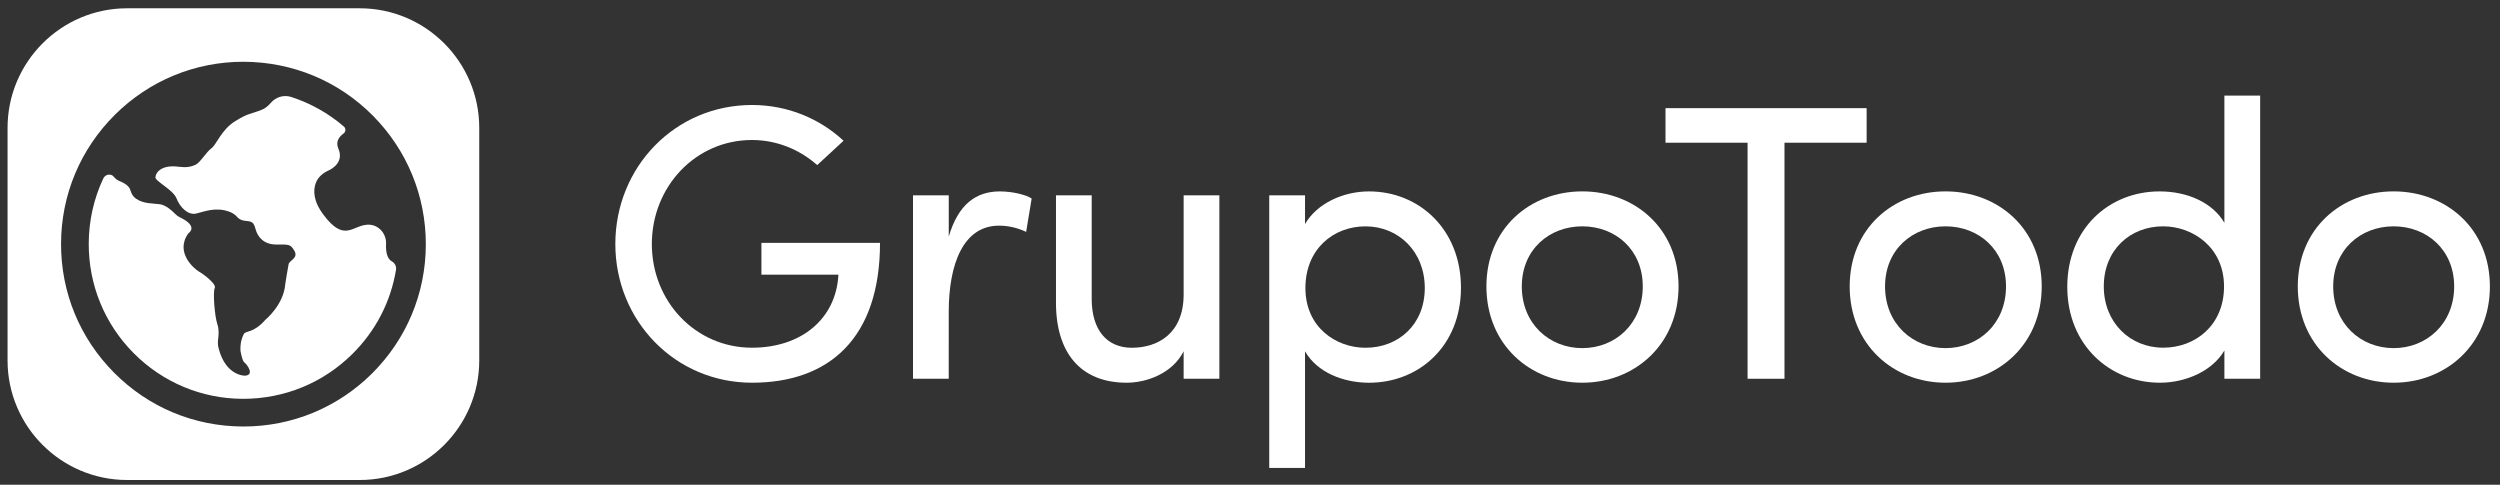
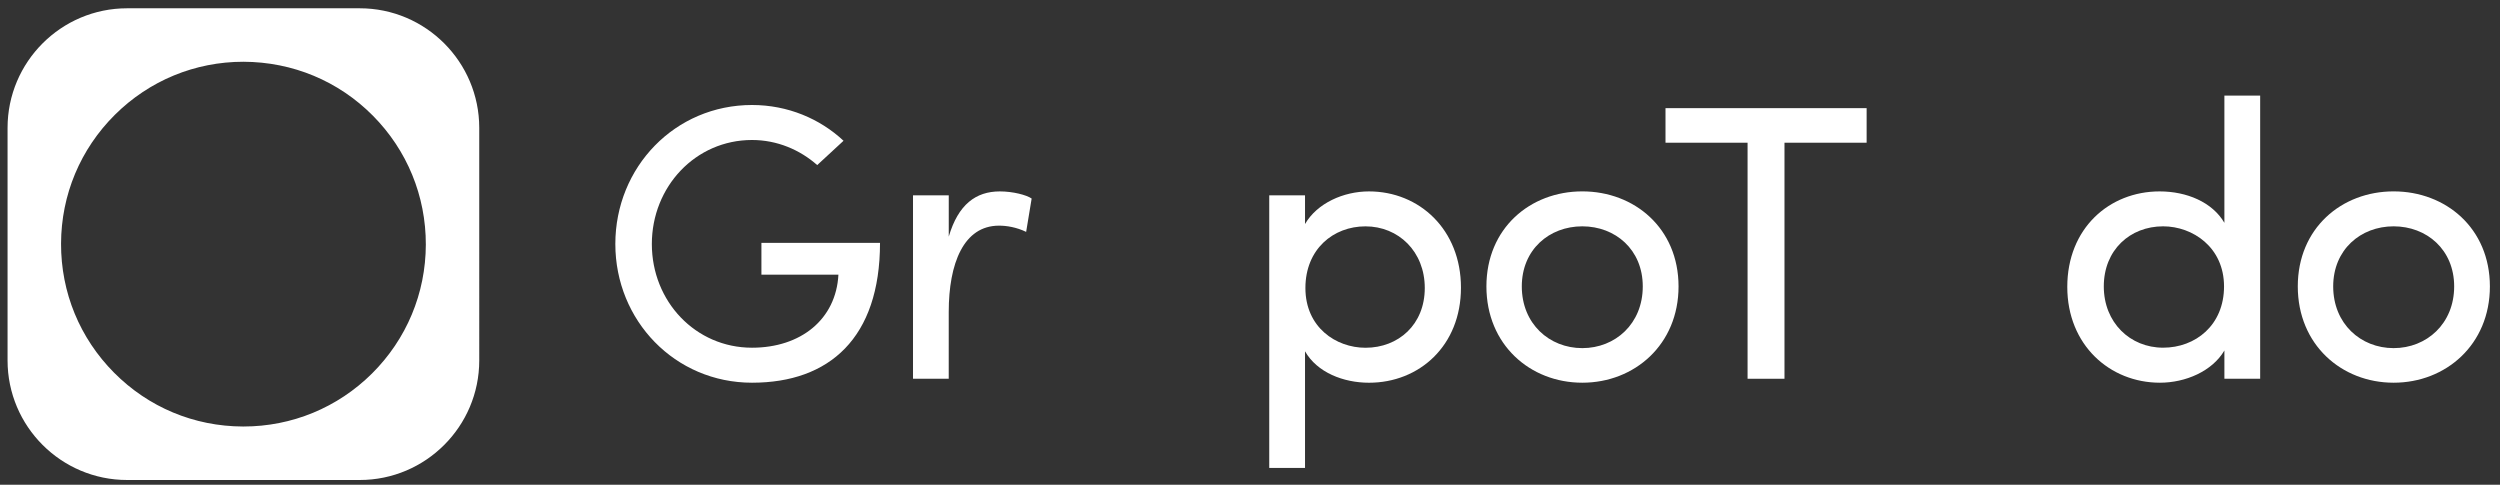
<svg xmlns="http://www.w3.org/2000/svg" version="1.1" id="Layer_1" x="0px" y="0px" width="103.146px" height="20px" viewBox="0 0 103.146 20" enable-background="new 0 0 103.146 20" xml:space="preserve">
  <rect x="0" y="0" width="103.146" height="20" fill="#333333" stroke="none" />
  <g>
-     <path fill="#FFFFFF" d="M15.143,9.272c-0.611,0.039-0.939,0.734-1.795-0.409c-0.435-0.578-0.429-1.02-0.317-1.317   c0.086-0.229,0.278-0.397,0.5-0.501c0.226-0.1,0.658-0.385,0.428-0.916c-0.127-0.297,0.05-0.501,0.213-0.619   c0.098-0.069,0.105-0.214,0.013-0.292c-0.642-0.55-1.378-0.96-2.17-1.217c-0.308-0.1-0.638,0.002-0.848,0.25   c-0.105,0.123-0.229,0.223-0.364,0.277c-0.497,0.198-0.53,0.121-1.102,0.473C9.131,5.355,8.931,5.969,8.724,6.117   C8.516,6.265,8.259,6.71,8.071,6.796C7.868,6.891,7.677,6.917,7.364,6.879C6.715,6.793,6.438,7.069,6.412,7.313   c-0.019,0.157,0.733,0.517,0.87,0.871C7.418,8.537,7.745,8.89,8.098,8.81c0.304-0.071,0.789-0.282,1.349-0.08   c0.13,0.044,0.25,0.119,0.34,0.223c0.055,0.065,0.154,0.14,0.323,0.157c0.3,0.027,0.355,0.053,0.437,0.353   c0.081,0.3,0.326,0.625,0.842,0.625c0.518,0,0.6-0.025,0.763,0.271c0.163,0.299-0.218,0.383-0.245,0.546   c-0.028,0.162-0.131,0.731-0.137,0.816c-0.067,0.86-0.815,1.467-0.815,1.467c-0.509,0.582-0.816,0.437-0.897,0.599   c-0.082,0.164-0.147,0.342-0.137,0.681c0,0,0.07,0.427,0.163,0.488c0.103,0.071,0.436,0.516,0.027,0.544   c0,0-0.788,0.026-1.088-1.117c-0.036-0.133-0.04-0.272-0.021-0.408c0.022-0.157,0.037-0.394-0.033-0.596   c-0.114-0.333-0.19-1.333-0.108-1.496c0.082-0.161-0.462-0.572-0.652-0.678c-0.191-0.11-1.007-0.79-0.436-1.58   c0,0,0.436-0.267-0.314-0.64C7.366,8.941,7.282,8.884,7.211,8.81c-0.129-0.134-0.368-0.344-0.61-0.383   C6.319,8.386,5.921,8.419,5.6,8.19C5.484,8.108,5.416,7.977,5.377,7.84C5.349,7.743,5.252,7.6,4.943,7.476   C4.834,7.433,4.756,7.368,4.7,7.297c-0.117-0.151-0.357-0.11-0.438,0.065c-0.391,0.831-0.598,1.745-0.601,2.69   c-0.004,1.706,0.654,3.311,1.856,4.521c1.202,1.207,2.804,1.878,4.508,1.882c1.716,0,3.315-0.659,4.52-1.857   c0.96-0.951,1.578-2.155,1.794-3.468c0.022-0.139-0.049-0.278-0.173-0.348h-0.001c-0.221-0.124-0.25-0.465-0.237-0.72   c0.019-0.433-0.323-0.811-0.757-0.792C15.161,9.271,15.152,9.271,15.143,9.272" />
    <path fill="#FFFFFF" d="M14.843,0.342H5.244c-2.719,0-4.932,2.213-4.932,4.933v9.596c0,2.721,2.213,4.933,4.932,4.933h9.599   c2.718,0,4.93-2.212,4.93-4.933V5.274C19.773,2.555,17.561,0.342,14.843,0.342 M15.348,15.411   c-1.419,1.408-3.303,2.186-5.304,2.186h-0.022c-2.011-0.006-3.897-0.792-5.315-2.22c-1.417-1.426-2.194-3.315-2.188-5.326   c0.006-2.012,0.795-3.897,2.221-5.315c1.419-1.41,3.303-2.188,5.303-2.188c2.034,0.007,3.921,0.795,5.338,2.221   c1.416,1.426,2.193,3.319,2.188,5.327C17.563,12.106,16.772,13.994,15.348,15.411" />
    <path fill="#FFFFFF" d="M33.717,6.811c-0.713-0.631-1.654-1.035-2.69-1.035c-2.333,0-4.133,1.928-4.133,4.292   c0,2.367,1.799,4.278,4.133,4.278c2.01,0,3.467-1.166,3.565-3.015h-3.177v-1.31h4.893c0,3.92-2.089,5.769-5.281,5.769   c-3.177,0-5.639-2.561-5.639-5.723c0-3.173,2.462-5.735,5.639-5.735c1.474,0,2.804,0.567,3.776,1.476L33.717,6.811z" />
    <path fill="#FFFFFF" d="M39.144,15.627h-1.475V8.06h1.475v1.703c0.39-1.329,1.12-1.866,2.107-1.866   c0.536,0,1.102,0.146,1.313,0.294l-0.227,1.376c-0.405-0.195-0.81-0.257-1.119-0.257c-1.459,0-2.075,1.554-2.075,3.562V15.627z" />
-     <path fill="#FFFFFF" d="M48.835,8.06h1.474v7.567h-1.474v-1.134c-0.455,0.909-1.523,1.297-2.35,1.297   c-1.897,0-2.934-1.23-2.917-3.355V8.06h1.474v4.278c0,1.264,0.617,2.01,1.654,2.01c1.069,0,2.139-0.583,2.139-2.202V8.06z" />
    <path fill="#FFFFFF" d="M53.843,9.243c0.5-0.86,1.587-1.346,2.639-1.346c2.076,0,3.795,1.573,3.795,3.972   c0,2.396-1.719,3.922-3.795,3.922c-1.052,0-2.138-0.421-2.639-1.297v4.813h-1.476V8.06h1.476V9.243z M56.337,14.348   c1.362,0,2.447-0.958,2.447-2.465s-1.085-2.544-2.447-2.544c-1.327,0-2.478,0.94-2.478,2.544   C53.859,13.507,55.123,14.348,56.337,14.348" />
    <path fill="#FFFFFF" d="M61.327,11.817c0-2.396,1.8-3.921,3.956-3.921c2.155,0,3.971,1.524,3.971,3.921   c0,2.4-1.815,3.973-3.971,3.973C63.127,15.79,61.327,14.218,61.327,11.817 M67.778,11.817c0-1.521-1.134-2.479-2.495-2.479   c-1.362,0-2.496,0.958-2.496,2.479c0,1.54,1.134,2.546,2.496,2.546C66.645,14.363,67.778,13.357,67.778,11.817" />
    <polygon fill="#FFFFFF" points="77.014,4.462 77.014,5.888 73.625,5.888 73.625,15.627 72.102,15.627 72.102,5.888 68.716,5.888    68.716,4.462  " />
-     <path fill="#FFFFFF" d="M76.315,11.817c0-2.396,1.798-3.921,3.953-3.921c2.156,0,3.97,1.524,3.97,3.921   c0,2.4-1.813,3.973-3.97,3.973C78.113,15.79,76.315,14.218,76.315,11.817 M82.765,11.817c0-1.521-1.134-2.479-2.496-2.479   c-1.36,0-2.495,0.958-2.495,2.479c0,1.54,1.135,2.546,2.495,2.546C81.631,14.363,82.765,13.357,82.765,11.817" />
    <path fill="#FFFFFF" d="M91.774,14.462c-0.502,0.856-1.605,1.328-2.659,1.328c-2.07,0-3.822-1.557-3.822-3.953   c0-2.416,1.732-3.94,3.809-3.94c1.116,0,2.171,0.439,2.673,1.296V3.943h1.476v11.684h-1.476V14.462z M89.247,9.338   c-1.363,0-2.448,0.973-2.448,2.479c0,1.493,1.085,2.528,2.448,2.528c1.329,0,2.513-0.923,2.513-2.528   C91.76,10.199,90.463,9.338,89.247,9.338" />
    <path fill="#FFFFFF" d="M94.803,11.817c0-2.396,1.801-3.921,3.954-3.921c2.156,0,3.972,1.524,3.972,3.921   c0,2.4-1.815,3.973-3.972,3.973C96.604,15.79,94.803,14.218,94.803,11.817 M101.255,11.817c0-1.521-1.137-2.479-2.498-2.479   c-1.358,0-2.493,0.958-2.493,2.479c0,1.54,1.135,2.546,2.493,2.546C100.118,14.363,101.255,13.357,101.255,11.817" />
  </g>
</svg>